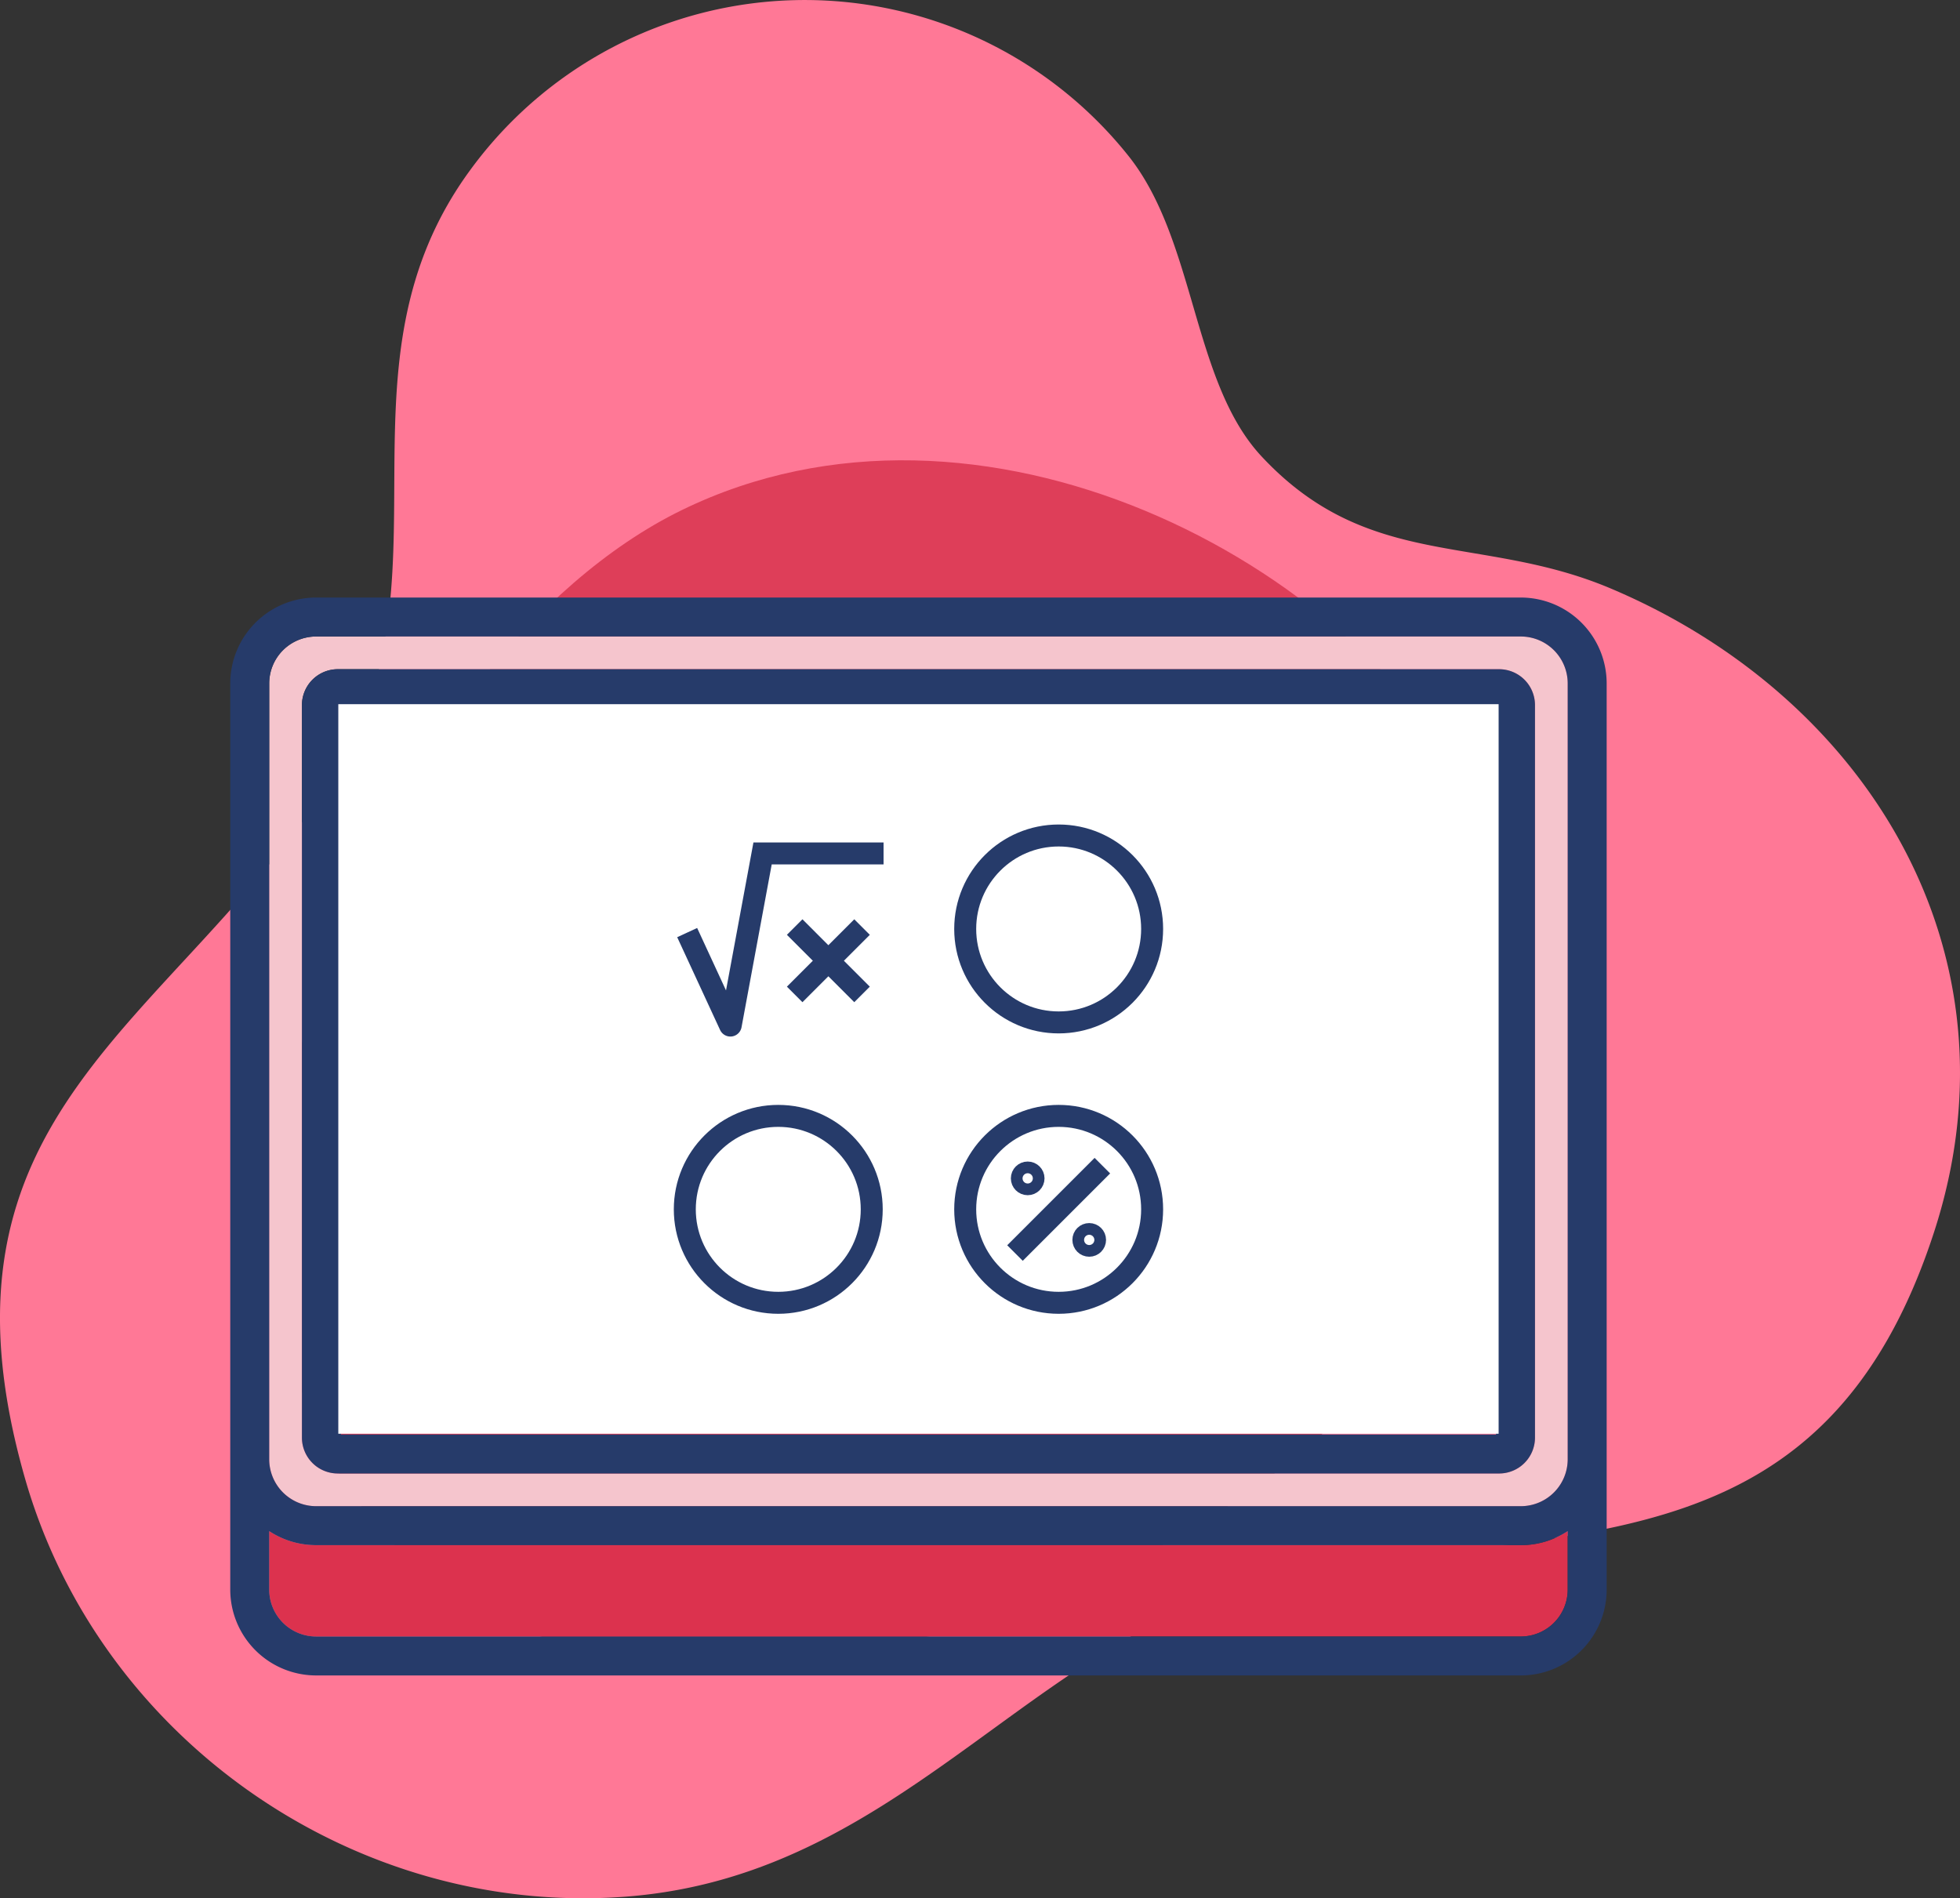
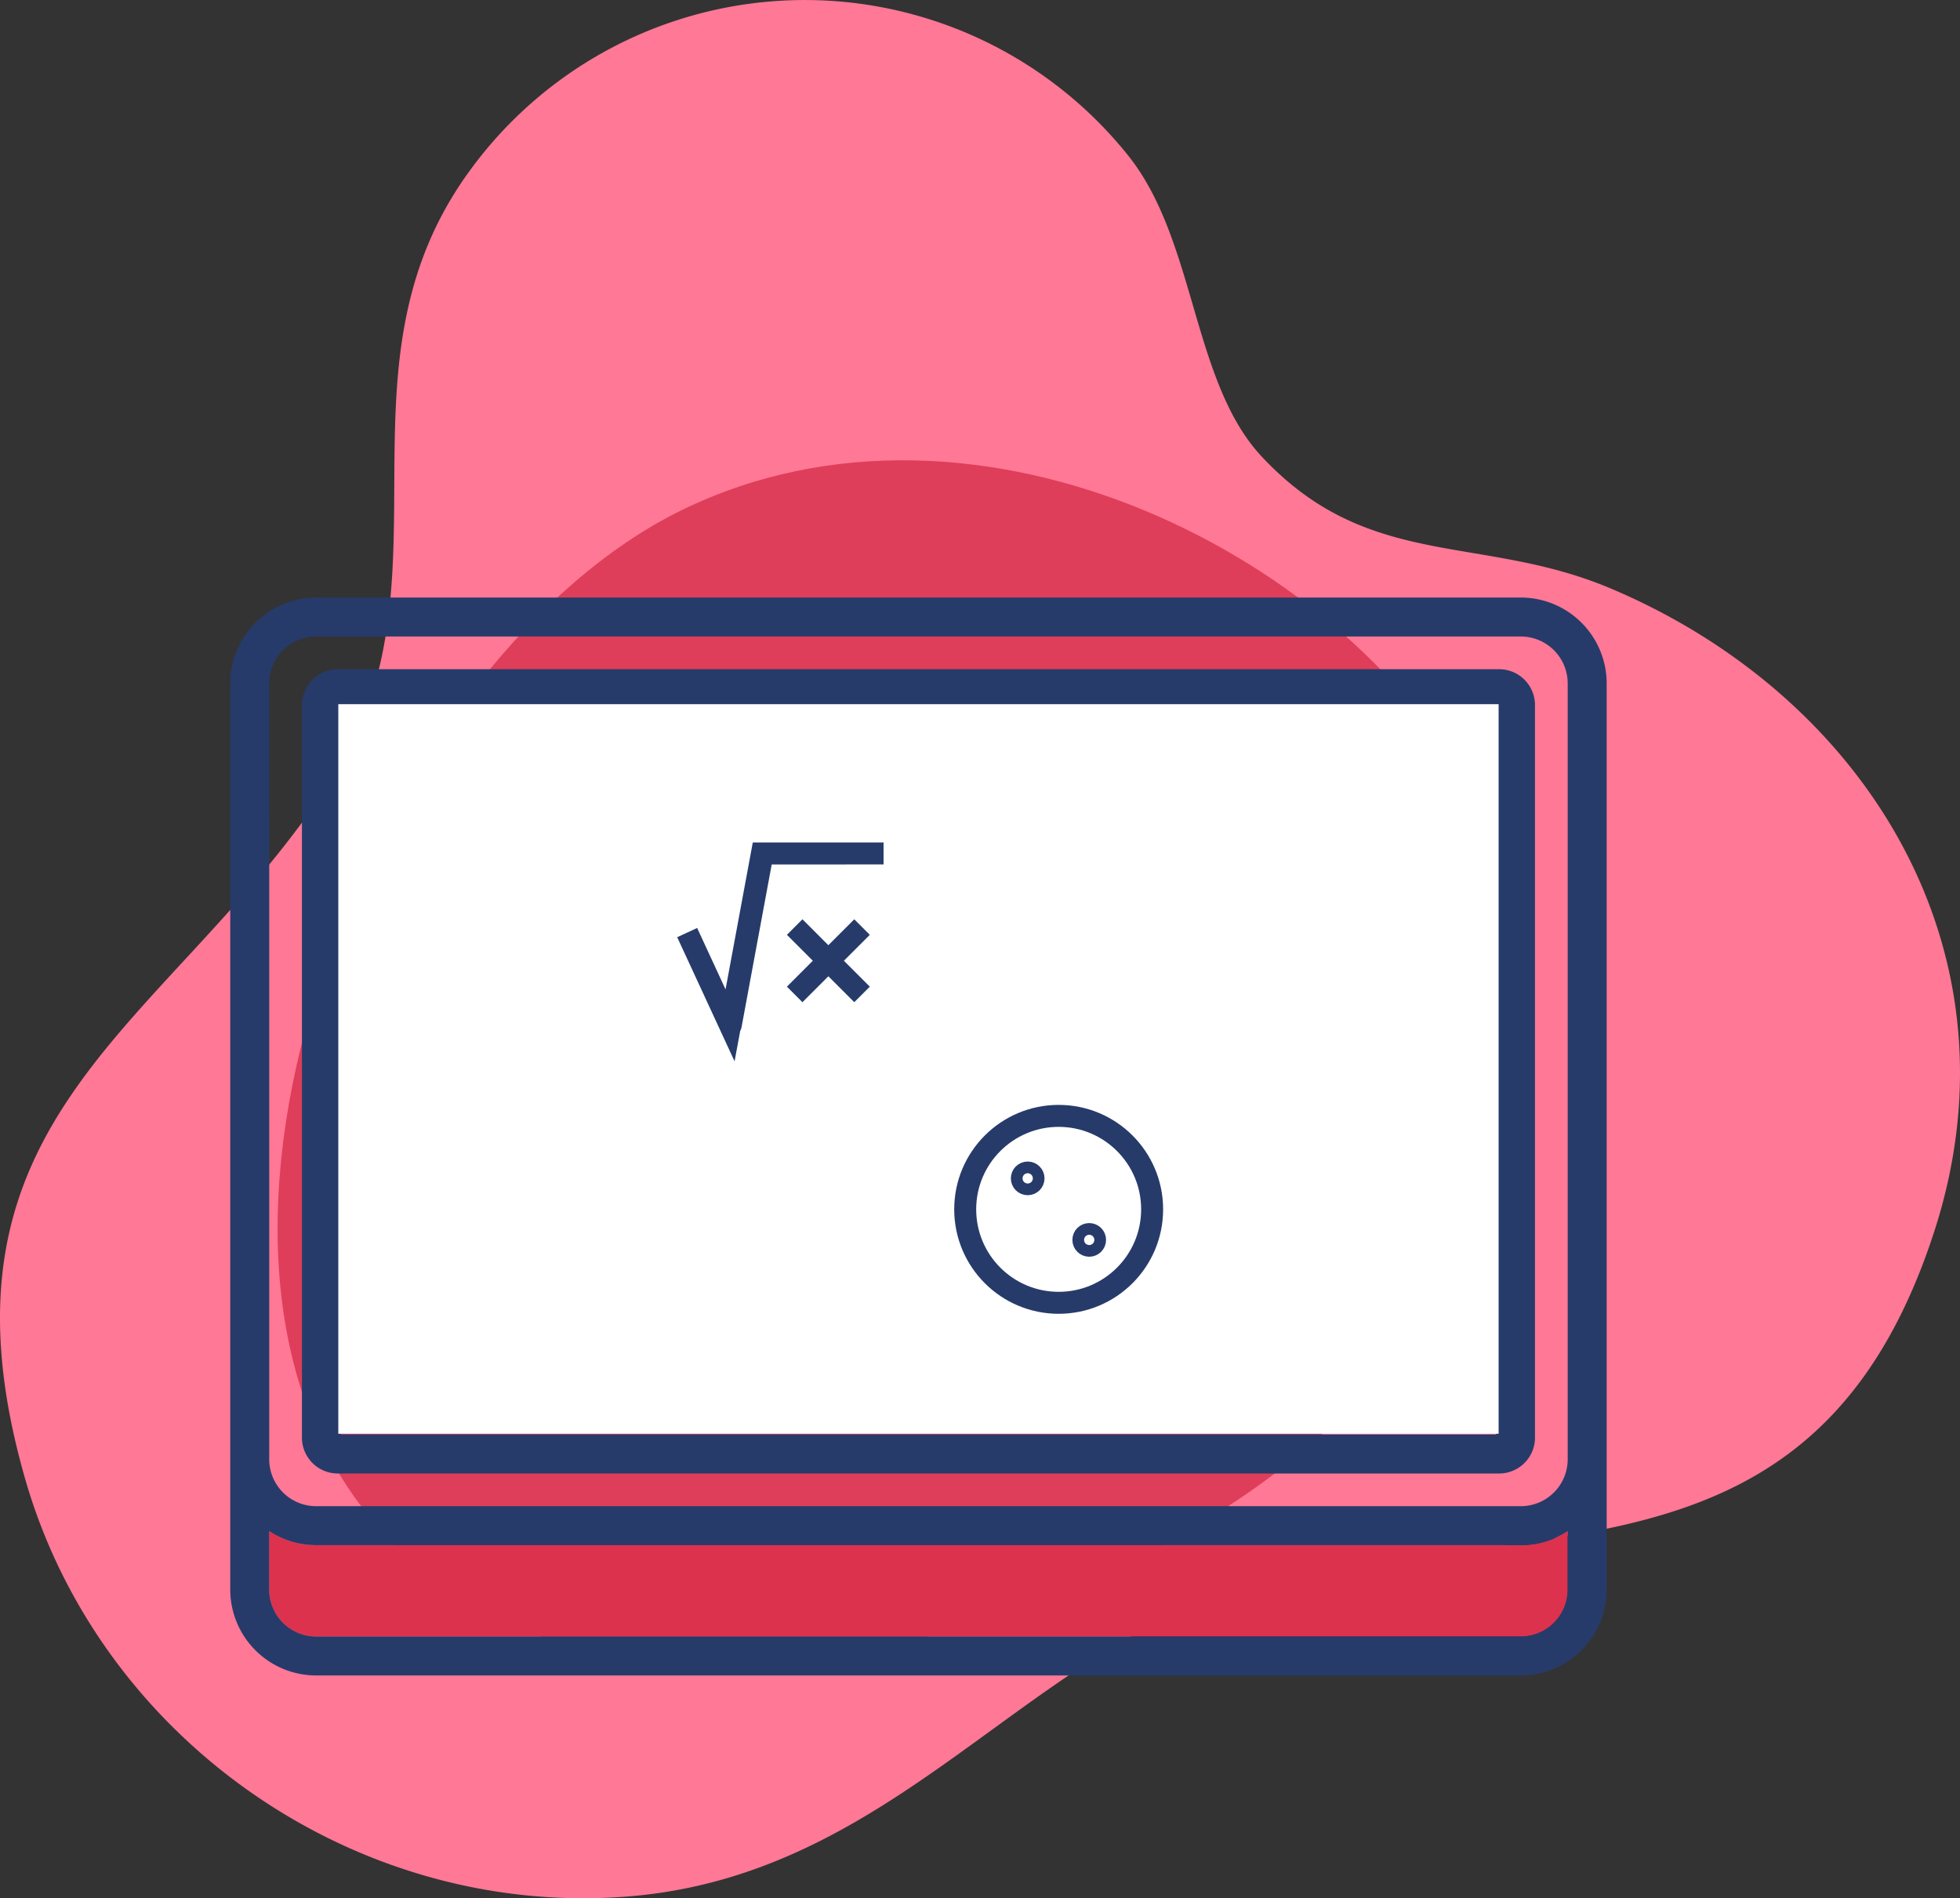
<svg xmlns="http://www.w3.org/2000/svg" width="222.975" height="215.96" viewBox="0 0 222.975 215.96">
  <rect x="0" y="0" width="222.975" height="215.96" fill="#333333" stroke="none" />
  <defs>
    <linearGradient id="a" x1="11.405" y1="-8.344" x2="12.42" y2="-8.344" gradientUnits="objectBoundingBox">
      <stop offset="0" stop-color="#ff7896" />
      <stop offset="1" stop-color="#ff5676" />
    </linearGradient>
  </defs>
  <g transform="translate(-1064 -1126.888)">
    <g transform="translate(-78.513 -82)">
      <g transform="translate(1142.513 1208.888)">
        <g transform="translate(0 0)">
          <path d="M387.456,201.063c8.5,29.7,37.581,49.926,68.35,47.584,32.905-2.505,47.251-32.129,77.912-37.172,30.906-5.084,58.725-.936,70.923-38.448,10.36-31.861-7.721-60.91-36.773-73.2-14.821-6.272-27.572-1.966-39.756-15.054-7.907-8.494-7.441-24.61-15.176-34.23a47.106,47.106,0,0,0-74.775,1.6C421.581,74.651,436.85,99.2,422.335,121.6,404,149.883,375.493,159.272,387.456,201.063Z" transform="translate(-384.612 -32.872)" fill="url(#a)" />
          <path d="M439.434,226.989c24.723,32.518,80.143,14.782,104.516-4.225s36.259-48.309,22.367-75.92S509.7,97.139,475.886,113.634,414.711,194.471,439.434,226.989Z" transform="translate(-398.321 -55.603)" fill="#de3e59" />
        </g>
      </g>
      <g transform="translate(731.735 829.242)">
        <path d="M448.306,603.387H585.359a5.338,5.338,0,0,0,5.332-5.332V591.4a9.7,9.7,0,0,1-5.332,1.595H448.306a9.706,9.706,0,0,1-5.333-1.595v6.655A5.339,5.339,0,0,0,448.306,603.387Z" transform="translate(-1.568 -37.561)" fill="#dc324e" />
-         <path d="M590.692,458.958a5.338,5.338,0,0,0-5.332-5.332H448.306a5.339,5.339,0,0,0-5.333,5.332v88.277a5.34,5.34,0,0,0,5.333,5.333H585.359a5.339,5.339,0,0,0,5.332-5.333V458.958Zm-7.8,89.889H450.771a4.081,4.081,0,0,1-4.076-4.076V461.423a4.081,4.081,0,0,1,4.076-4.076H582.894a4.081,4.081,0,0,1,4.076,4.076v83.347A4.081,4.081,0,0,1,582.894,548.847Z" transform="translate(-1.568 -1.567)" fill="#f5c5cd" />
        <path d="M583.792,447.626H446.738a9.776,9.776,0,0,0-9.766,9.765v103.1a9.776,9.776,0,0,0,9.766,9.765H583.792a9.776,9.776,0,0,0,9.765-9.765v-103.1A9.776,9.776,0,0,0,583.792,447.626Zm-142.386,24.59V457.391a5.339,5.339,0,0,1,5.333-5.332H583.792a5.338,5.338,0,0,1,5.332,5.332v88.277A5.339,5.339,0,0,1,583.792,551H446.738a5.34,5.34,0,0,1-5.333-5.333Zm147.719,88.277a5.338,5.338,0,0,1-5.332,5.332H446.738a5.339,5.339,0,0,1-5.333-5.332v-6.655a9.706,9.706,0,0,0,5.333,1.595H583.792a9.7,9.7,0,0,0,5.332-1.595Z" fill="#263b6a" />
        <path d="M452.087,550.163H584.21a4.081,4.081,0,0,0,4.076-4.076V462.739a4.081,4.081,0,0,0-4.076-4.076H452.087a4.081,4.081,0,0,0-4.076,4.076v83.347A4.081,4.081,0,0,0,452.087,550.163Zm.356-87.067H583.854V545.73H452.443Z" transform="translate(-2.884 -2.883)" fill="#263b6a" />
        <rect width="132" height="83" transform="translate(449.265 459.758)" fill="#fff" />
      </g>
      <g transform="translate(814.73 1073.89)">
        <path d="M402.791,250.729h0Z" transform="translate(0 5.903)" fill="none" stroke="#263b6a" stroke-miterlimit="10" stroke-width="2.5" />
        <path d="M426.367,286.11v0Z" transform="translate(5.903)" fill="none" stroke="#263b6a" stroke-miterlimit="10" stroke-width="2.5" />
-         <path d="M428.094,231.1H414.331l-3.624,19.552a.04.04,0,0,1-.075.009l-4.879-10.555h0l4.879,10.555a.04.04,0,0,0,.075-.009l3.624-19.552Z" transform="translate(0.205 0.989)" fill="none" stroke="#263b6a" stroke-miterlimit="10" stroke-width="2.5" />
+         <path d="M428.094,231.1H414.331l-3.624,19.552a.04.04,0,0,1-.075.009l-4.879-10.555h0l4.879,10.555l3.624-19.552Z" transform="translate(0.205 0.989)" fill="none" stroke="#263b6a" stroke-miterlimit="10" stroke-width="2.5" />
        <path d="M415.105,245.465l7.664-7.665Z" transform="translate(3.083 2.666)" fill="none" stroke="#263b6a" stroke-miterlimit="10" stroke-width="2.5" />
        <path d="M415.105,237.8l7.664,7.665Z" transform="translate(3.083 2.666)" fill="none" stroke="#263b6a" stroke-miterlimit="10" stroke-width="2.5" />
        <circle cx="0.665" cy="0.665" r="0.665" transform="translate(444.031 268.392)" fill="none" stroke="#263b6a" stroke-miterlimit="10" stroke-width="2.5" />
        <circle cx="0.665" cy="0.665" r="0.665" transform="translate(451.031 275.392)" fill="none" stroke="#263b6a" stroke-miterlimit="10" stroke-width="2.5" />
-         <path d="M435.148,269.45l9.941-9.941Z" transform="translate(8.102 8.102)" fill="none" stroke="#263b6a" stroke-miterlimit="10" stroke-width="2.5" />
        <circle cx="10.633" cy="10.633" r="10.633" transform="translate(437.587 261.948)" fill="none" stroke="#263b6a" stroke-miterlimit="10" stroke-width="2.5" />
        <path d="M439.123,244.851v0Z" transform="translate(9.097 1.562)" fill="none" stroke="#263b6a" stroke-miterlimit="10" stroke-width="2.5" />
        <path d="M434.539,237.973h0Z" transform="translate(7.949 2.709)" fill="none" stroke="#263b6a" stroke-miterlimit="10" stroke-width="2.5" />
-         <circle cx="10.633" cy="10.633" r="10.633" transform="translate(437.587 230.049)" fill="none" stroke="#263b6a" stroke-miterlimit="10" stroke-width="2.5" />
        <path d="M408.724,263.484h0Z" transform="translate(1.486 9.097)" fill="none" stroke="#263b6a" stroke-miterlimit="10" stroke-width="2.5" />
-         <circle cx="10.633" cy="10.633" r="10.633" transform="translate(405.688 261.948)" fill="none" stroke="#263b6a" stroke-miterlimit="10" stroke-width="2.5" />
      </g>
    </g>
  </g>
</svg>